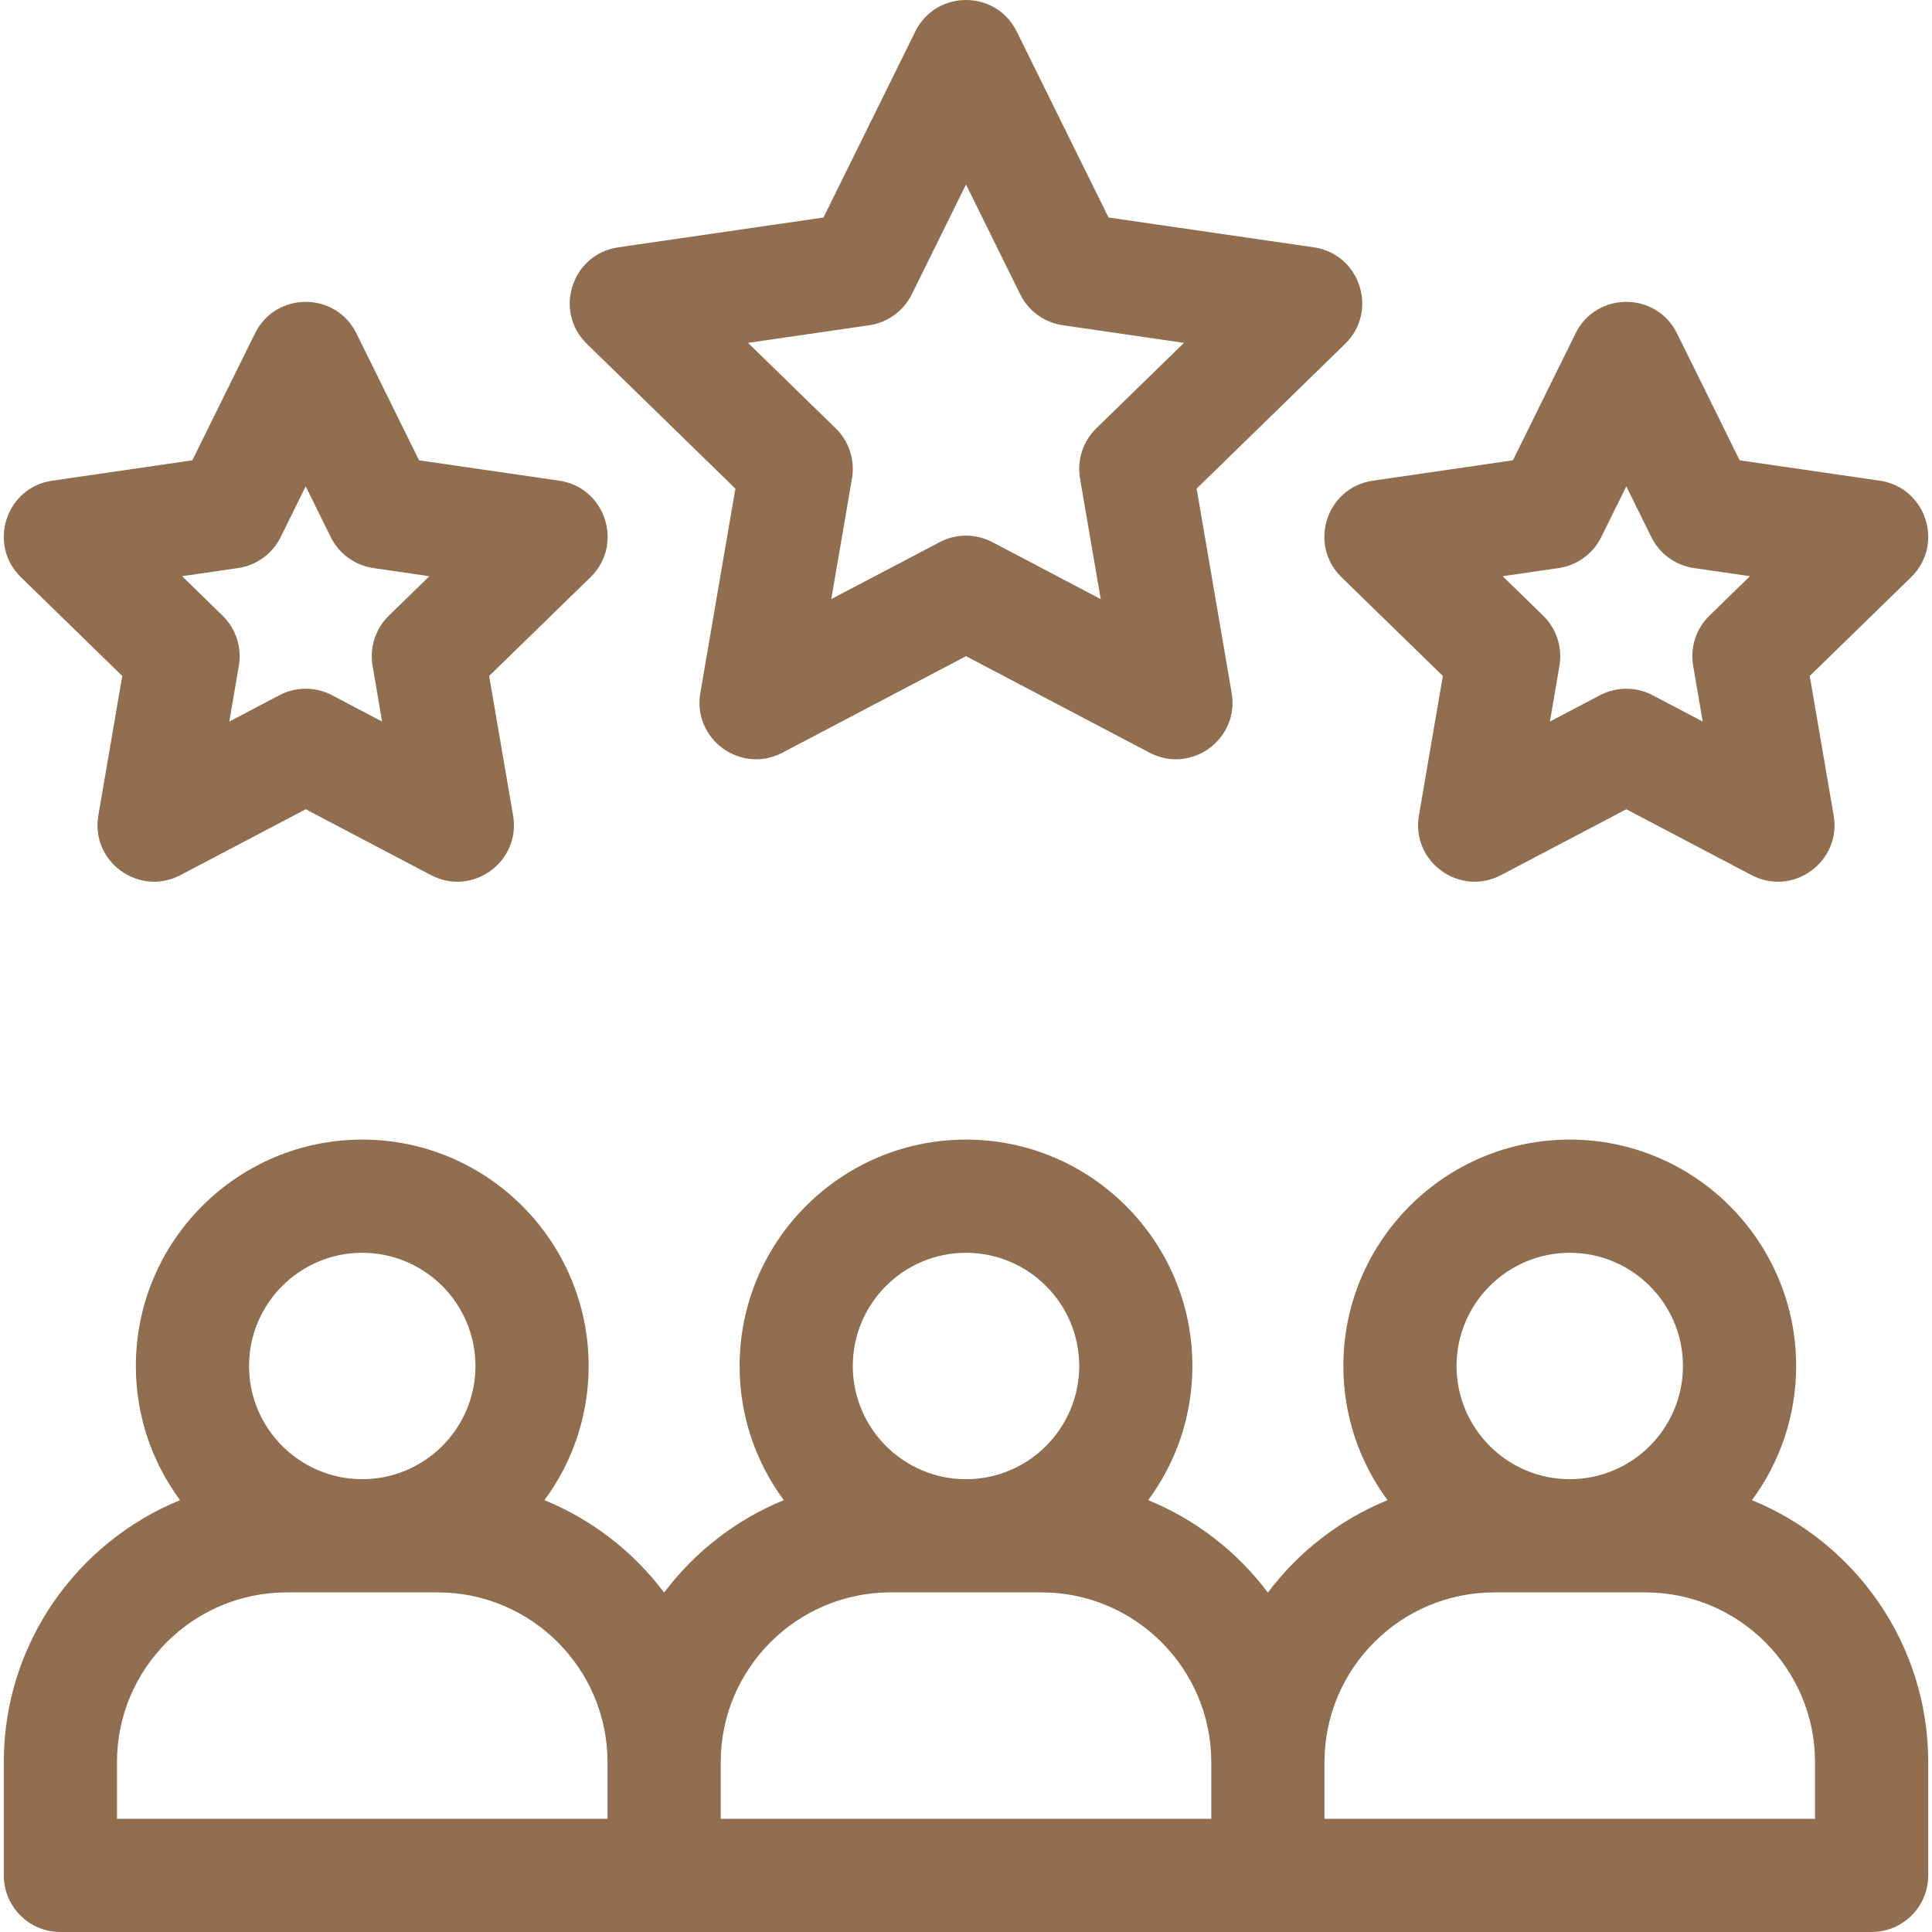
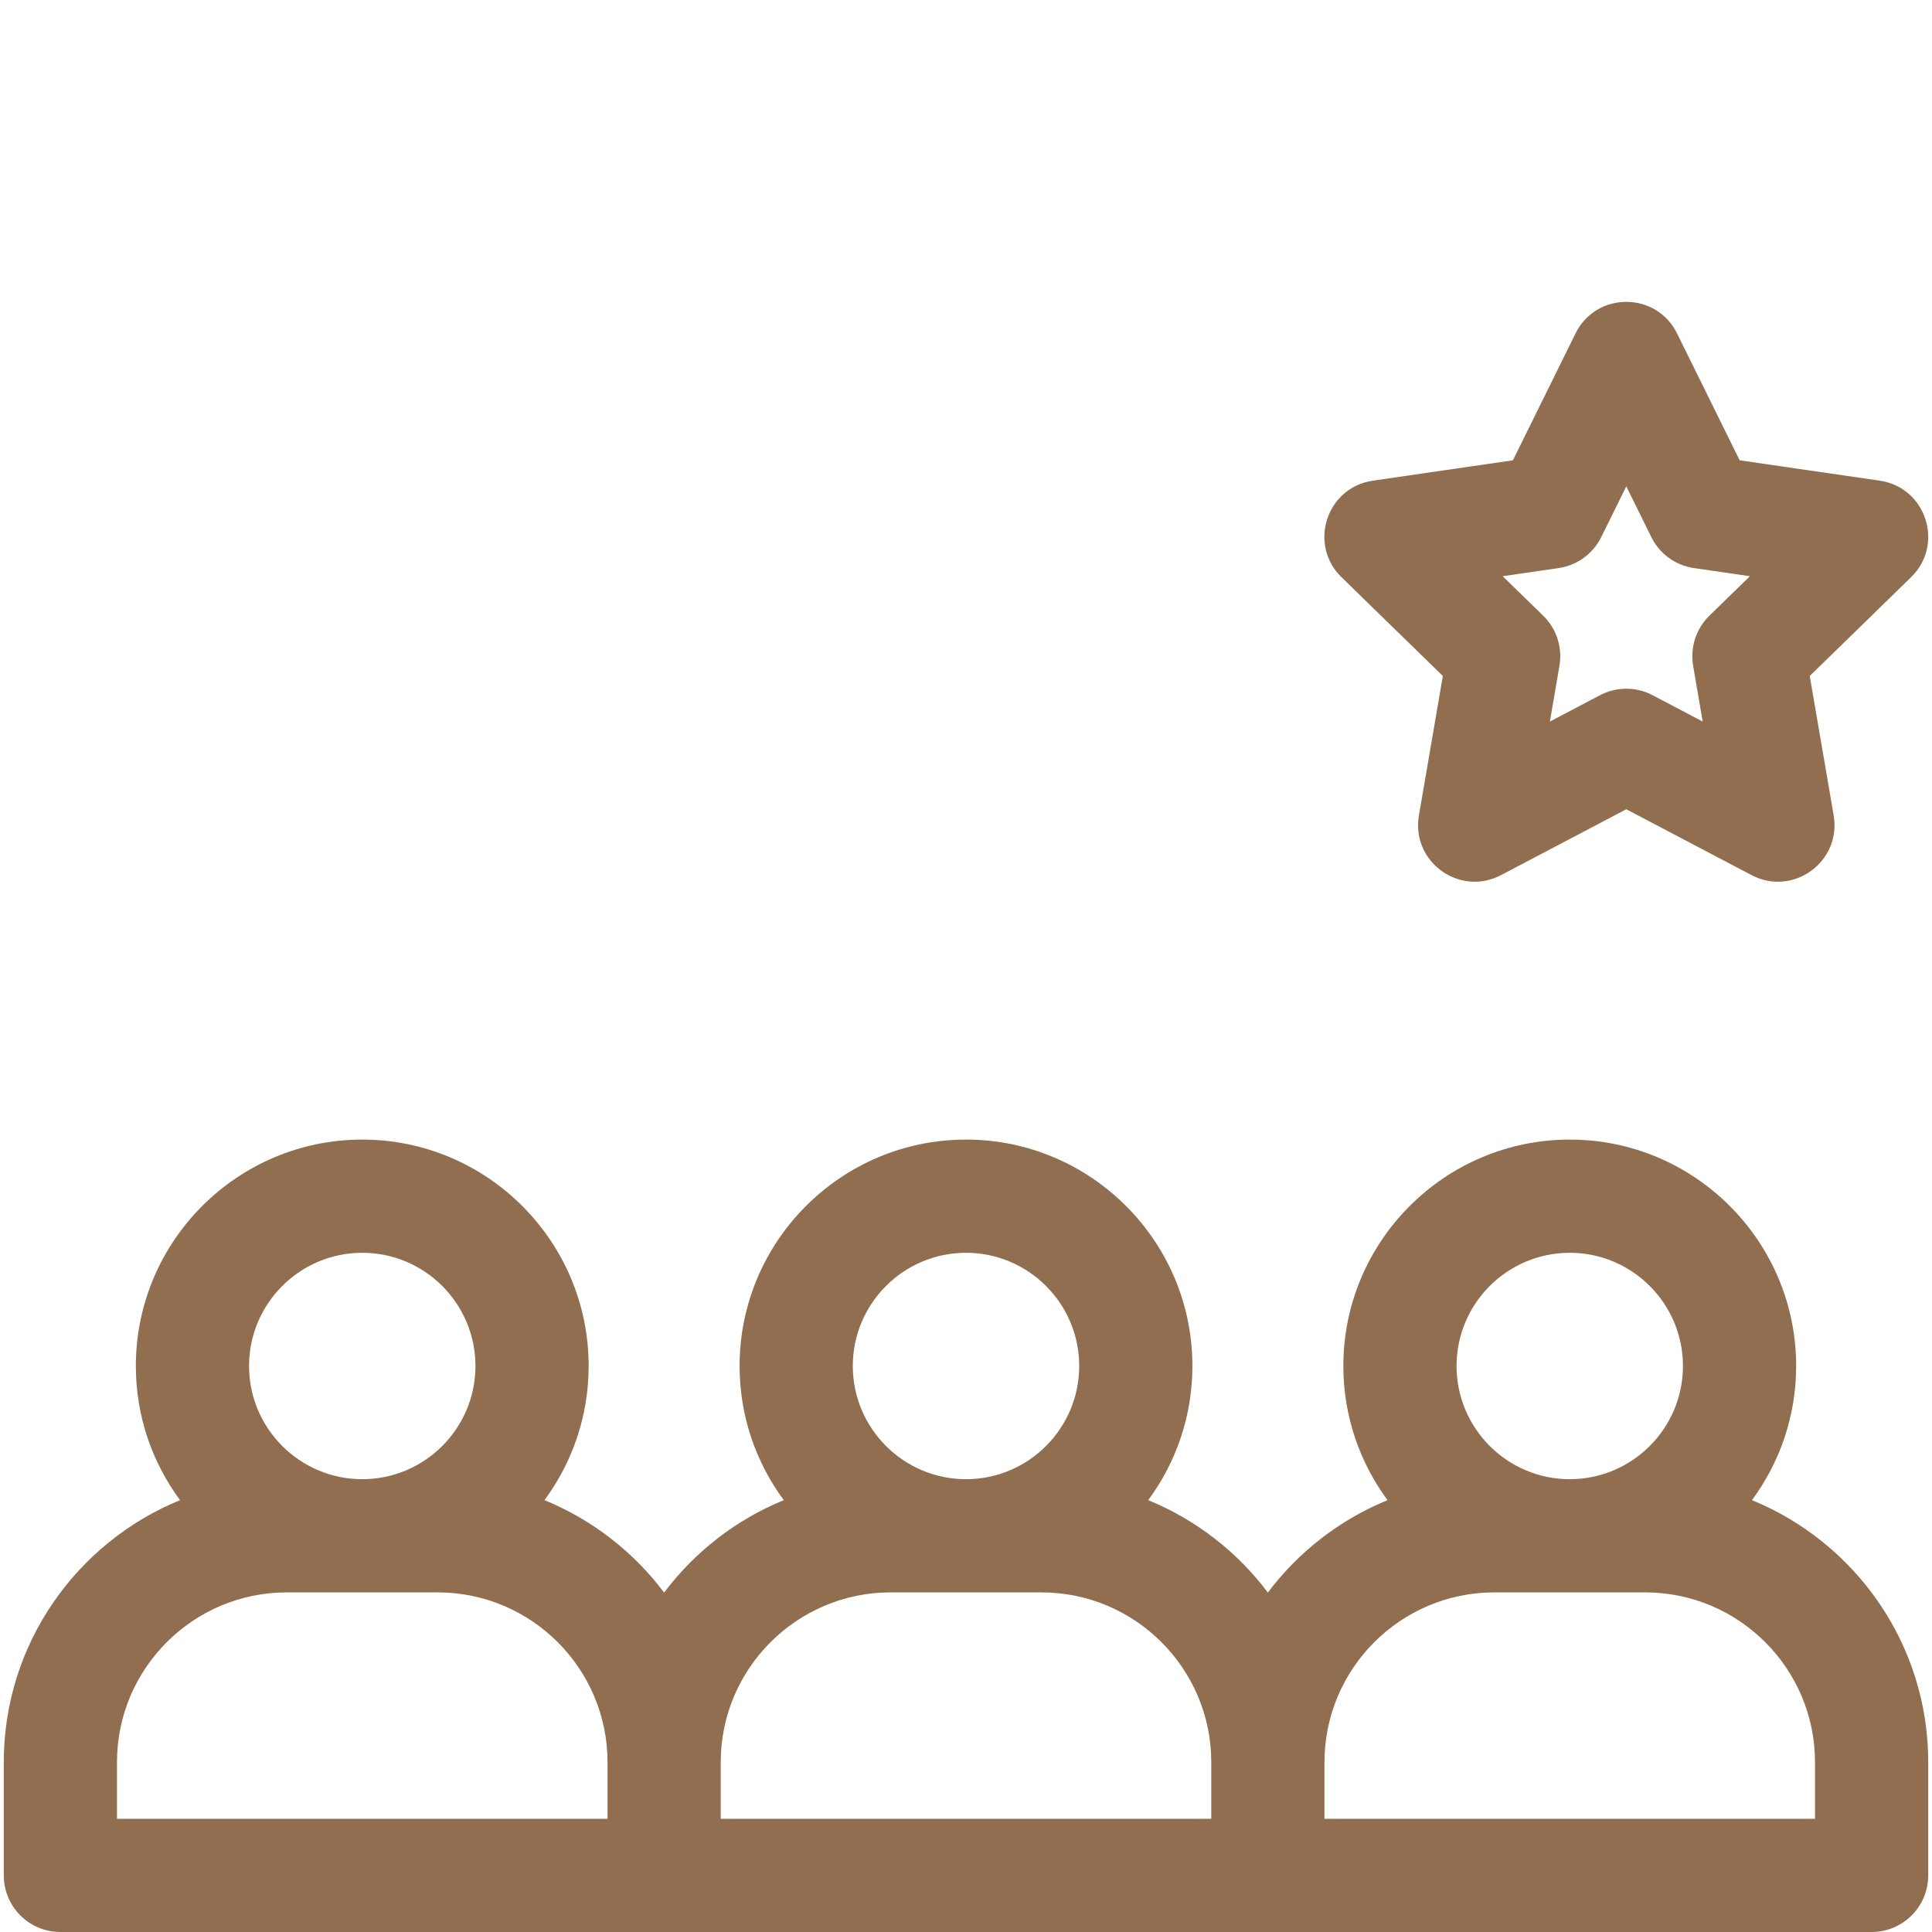
<svg xmlns="http://www.w3.org/2000/svg" fill="none" viewBox="0 0 86 86" height="86" width="86">
-   <path fill="#916E50" d="M77.986 66.777C79.221 65.105 79.953 63.039 79.953 60.805C79.953 55.248 75.432 50.727 69.875 50.727C64.318 50.727 59.797 55.248 59.797 60.805C59.797 63.039 60.529 65.105 61.764 66.777C59.637 67.647 57.798 69.079 56.438 70.891C55.077 69.079 53.238 67.647 51.111 66.777C52.346 65.105 53.078 63.039 53.078 60.805C53.078 55.248 48.557 50.727 43 50.727C37.443 50.727 32.922 55.248 32.922 60.805C32.922 63.039 33.654 65.105 34.889 66.777C32.762 67.647 30.924 69.079 29.562 70.891C28.201 69.079 26.363 67.647 24.236 66.777C25.471 65.105 26.203 63.039 26.203 60.805C26.203 55.248 21.682 50.727 16.125 50.727C10.568 50.727 6.047 55.248 6.047 60.805C6.047 63.039 6.779 65.105 8.014 66.777C3.416 68.657 0.168 73.176 0.168 78.441V83.481C0.168 84.872 1.296 86 2.688 86H83.312C84.704 86 85.832 84.872 85.832 83.481V78.441C85.832 73.176 82.584 68.657 77.986 66.777ZM69.875 55.766C72.653 55.766 74.914 58.026 74.914 60.805C74.914 63.583 72.653 65.844 69.875 65.844C67.097 65.844 64.836 63.583 64.836 60.805C64.836 58.026 67.097 55.766 69.875 55.766ZM43 55.766C45.779 55.766 48.039 58.026 48.039 60.805C48.039 63.583 45.779 65.844 43 65.844C40.221 65.844 37.961 63.583 37.961 60.805C37.961 58.026 40.221 55.766 43 55.766ZM16.125 55.766C18.904 55.766 21.164 58.026 21.164 60.805C21.164 63.583 18.904 65.844 16.125 65.844C13.347 65.844 11.086 63.583 11.086 60.805C11.086 58.026 13.347 55.766 16.125 55.766ZM5.207 78.441C5.207 74.274 8.598 70.883 12.766 70.883H19.484C23.652 70.883 27.043 74.274 27.043 78.441V80.961H5.207V78.441ZM32.082 78.441C32.082 74.274 35.473 70.883 39.641 70.883H46.359C50.527 70.883 53.918 74.274 53.918 78.441V80.961H32.082V78.441ZM80.793 80.961H58.957V78.441C58.957 74.274 62.348 70.883 66.516 70.883H73.234C77.402 70.883 80.793 74.274 80.793 78.441V80.961Z" />
-   <path fill="#916E50" d="M32.734 21.75L31.174 30.848C30.821 32.907 32.981 34.476 34.83 33.504L43 29.209L51.17 33.504C53.019 34.476 55.179 32.906 54.826 30.848L53.266 21.75L59.876 15.307C61.371 13.849 60.546 11.31 58.48 11.009L49.345 9.682L45.259 1.405C44.335 -0.468 41.665 -0.468 40.741 1.405L36.656 9.682L27.521 11.009C25.454 11.31 24.629 13.849 26.124 15.307L32.734 21.75ZM38.691 14.478C39.511 14.359 40.221 13.843 40.588 13.1L43 8.212L45.412 13.1C45.779 13.843 46.489 14.359 47.309 14.478L52.703 15.262L48.8 19.066C48.206 19.645 47.935 20.479 48.075 21.296L48.997 26.668L44.172 24.132C43.438 23.746 42.561 23.746 41.828 24.132L37.003 26.668L37.925 21.296C38.065 20.479 37.794 19.645 37.2 19.066L33.297 15.262L38.691 14.478Z" />
-   <path fill="#916E50" d="M5.442 30.09L4.377 36.298C4.024 38.357 6.185 39.926 8.033 38.954L13.608 36.023L19.183 38.954C21.032 39.926 23.192 38.357 22.839 36.298L21.774 30.09L26.285 25.694C27.78 24.236 26.955 21.696 24.888 21.396L18.655 20.491L15.867 14.842C14.943 12.969 12.273 12.969 11.349 14.842L8.561 20.49L2.328 21.396C0.261 21.696 -0.564 24.236 0.932 25.694L5.442 30.09ZM10.597 25.287C11.417 25.167 12.127 24.652 12.494 23.908L13.608 21.65L14.723 23.908C15.09 24.652 15.799 25.167 16.62 25.287L19.112 25.649L17.308 27.406C16.715 27.985 16.444 28.819 16.584 29.637L17.009 32.119L14.781 30.947C14.047 30.561 13.17 30.561 12.436 30.947L10.207 32.119L10.632 29.636C10.773 28.819 10.502 27.985 9.908 27.406L8.104 25.648L10.597 25.287Z" />
+   <path fill="#916E50" d="M77.986 66.777C79.221 65.105 79.953 63.039 79.953 60.805C79.953 55.248 75.432 50.727 69.875 50.727C64.318 50.727 59.797 55.248 59.797 60.805C59.797 63.039 60.529 65.105 61.764 66.777C59.637 67.647 57.798 69.079 56.438 70.891C55.077 69.079 53.238 67.647 51.111 66.777C52.346 65.105 53.078 63.039 53.078 60.805C53.078 55.248 48.557 50.727 43 50.727C37.443 50.727 32.922 55.248 32.922 60.805C32.922 63.039 33.654 65.105 34.889 66.777C32.762 67.647 30.924 69.079 29.562 70.891C28.201 69.079 26.363 67.647 24.236 66.777C25.471 65.105 26.203 63.039 26.203 60.805C26.203 55.248 21.682 50.727 16.125 50.727C10.568 50.727 6.047 55.248 6.047 60.805C6.047 63.039 6.779 65.105 8.014 66.777C3.416 68.657 0.168 73.176 0.168 78.441V83.481C0.168 84.872 1.296 86 2.688 86H83.312C84.704 86 85.832 84.872 85.832 83.481V78.441C85.832 73.176 82.584 68.657 77.986 66.777ZM69.875 55.766C72.653 55.766 74.914 58.026 74.914 60.805C74.914 63.583 72.653 65.844 69.875 65.844C67.097 65.844 64.836 63.583 64.836 60.805C64.836 58.026 67.097 55.766 69.875 55.766ZM43 55.766C45.779 55.766 48.039 58.026 48.039 60.805C48.039 63.583 45.779 65.844 43 65.844C40.221 65.844 37.961 63.583 37.961 60.805C37.961 58.026 40.221 55.766 43 55.766ZM16.125 55.766C18.904 55.766 21.164 58.026 21.164 60.805C21.164 63.583 18.904 65.844 16.125 65.844C13.347 65.844 11.086 63.583 11.086 60.805C11.086 58.026 13.347 55.766 16.125 55.766ZM5.207 78.441C5.207 74.274 8.598 70.883 12.766 70.883H19.484C23.652 70.883 27.043 74.274 27.043 78.441V80.961H5.207V78.441ZM32.082 78.441C32.082 74.274 35.473 70.883 39.641 70.883H46.359C50.527 70.883 53.918 74.274 53.918 78.441V80.961H32.082V78.441M80.793 80.961H58.957V78.441C58.957 74.274 62.348 70.883 66.516 70.883H73.234C77.402 70.883 80.793 74.274 80.793 78.441V80.961Z" />
  <path fill="#916E50" d="M59.715 25.694L64.226 30.09L63.161 36.298C62.808 38.356 64.968 39.926 66.817 38.954L72.392 36.023L77.967 38.954C79.815 39.926 81.976 38.356 81.623 36.298L80.558 30.09L85.068 25.694C86.564 24.236 85.739 21.696 83.672 21.396L77.439 20.49L74.651 14.842C73.727 12.969 71.057 12.969 70.132 14.842L67.345 20.49L61.112 21.396C59.045 21.696 58.22 24.236 59.715 25.694ZM69.38 25.287C70.201 25.167 70.91 24.652 71.277 23.908L72.392 21.65L73.506 23.908C73.873 24.652 74.583 25.167 75.403 25.287L77.895 25.649L76.092 27.406C75.498 27.985 75.227 28.819 75.368 29.637L75.793 32.119L73.564 30.947C72.83 30.561 71.953 30.561 71.22 30.947L68.991 32.119L69.416 29.637C69.557 28.819 69.286 27.985 68.692 27.406L66.888 25.649L69.38 25.287Z" />
</svg>